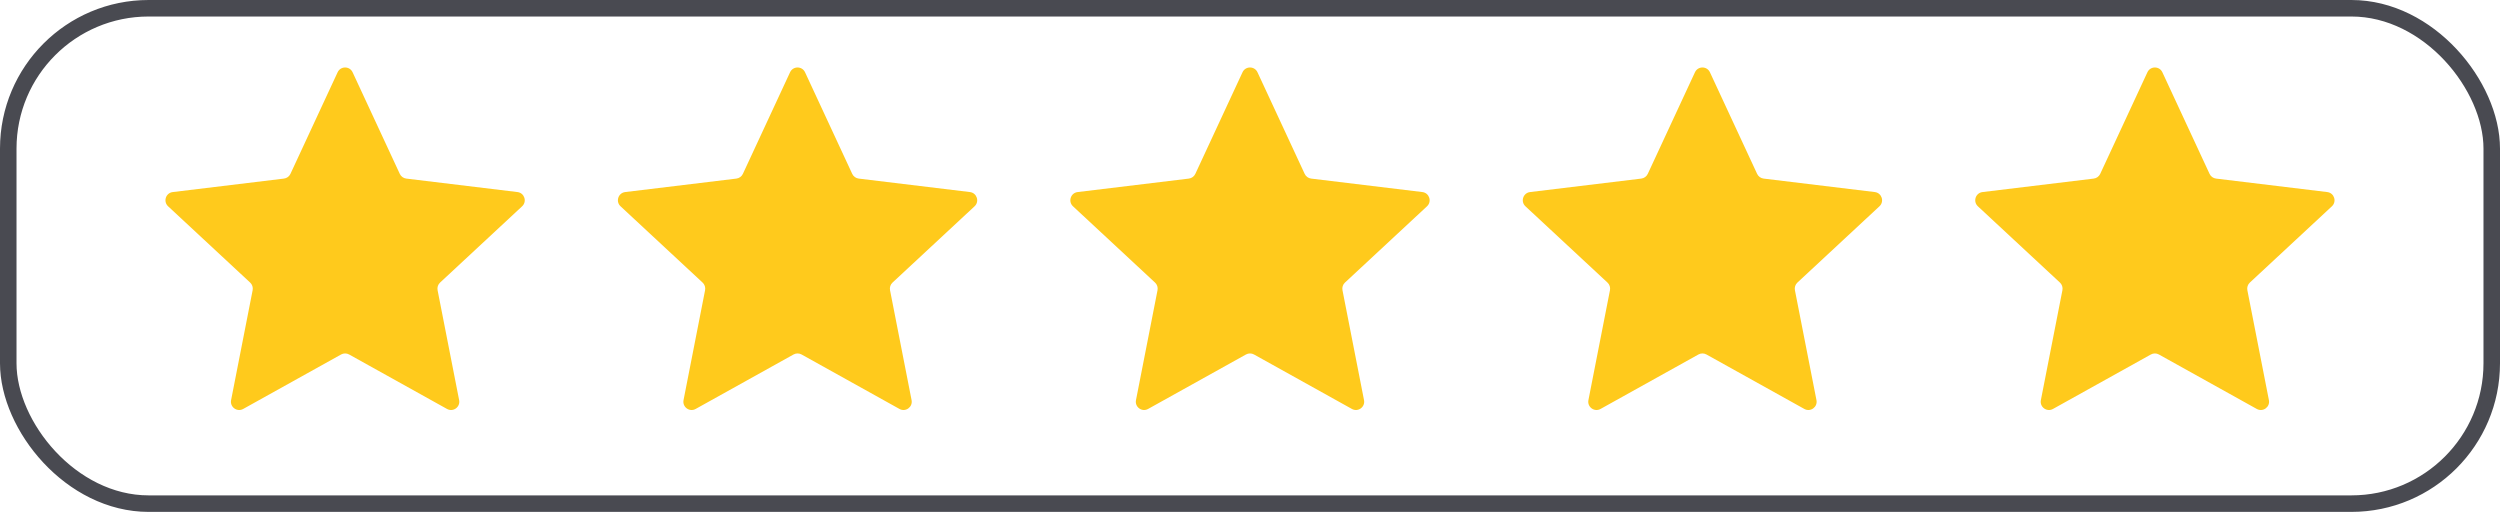
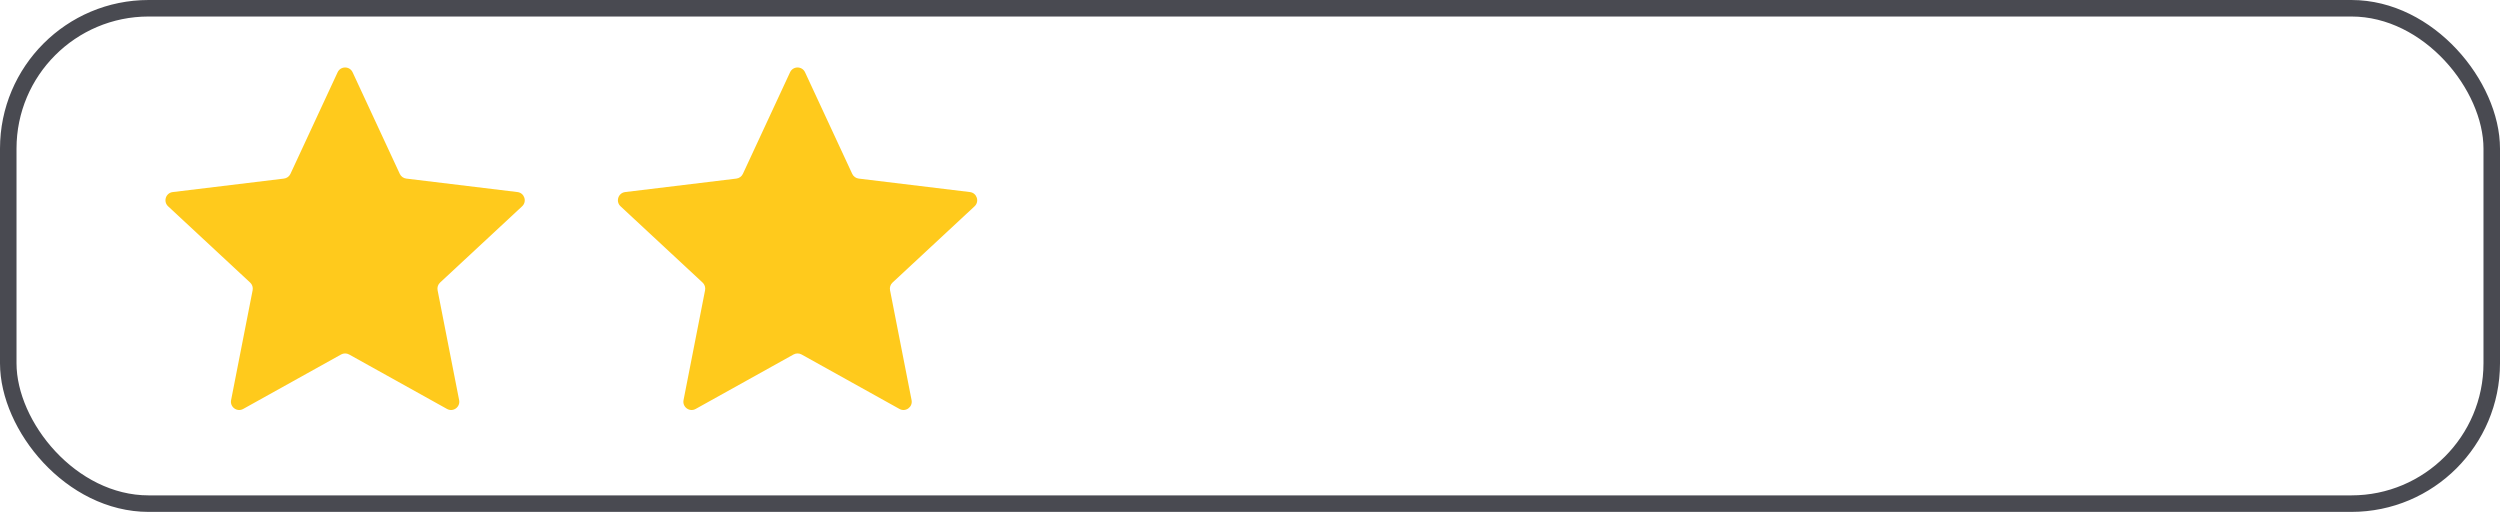
<svg xmlns="http://www.w3.org/2000/svg" width="1514" height="310" viewBox="0 0 1514 310" fill="none">
  <rect x="5" y="5" width="1504" height="300" rx="85" stroke="#494A51" stroke-width="10" />
  <path d="M204.465 43.765C206.257 39.906 211.743 39.906 213.535 43.765L242.109 105.294C242.838 106.862 244.325 107.943 246.042 108.151L313.39 116.314C317.613 116.825 319.308 122.043 316.192 124.939L266.505 171.129C265.238 172.306 264.67 174.055 265.003 175.752L278.051 242.326C278.869 246.501 274.431 249.725 270.714 247.657L211.431 214.674C209.919 213.833 208.081 213.833 206.569 214.674L147.286 247.657C143.569 249.725 139.131 246.501 139.949 242.326L152.997 175.752C153.33 174.055 152.762 172.306 151.495 171.129L101.808 124.939C98.692 122.043 100.387 116.825 104.61 116.314L171.958 108.151C173.675 107.943 175.162 106.862 175.891 105.294L204.465 43.765Z" fill="#FFCA1C" />
-   <path d="M752.465 43.765C754.257 39.906 759.743 39.906 761.535 43.765L790.109 105.294C790.838 106.862 792.325 107.943 794.042 108.151L861.39 116.314C865.613 116.825 867.308 122.043 864.192 124.939L814.505 171.129C813.238 172.306 812.67 174.055 813.003 175.752L826.051 242.326C826.869 246.501 822.431 249.725 818.714 247.657L759.431 214.674C757.919 213.833 756.081 213.833 754.569 214.674L695.286 247.657C691.569 249.725 687.131 246.501 687.949 242.326L700.997 175.752C701.33 174.055 700.762 172.306 699.495 171.129L649.808 124.939C646.692 122.043 648.387 116.825 652.61 116.314L719.958 108.151C721.675 107.943 723.162 106.862 723.891 105.294L752.465 43.765Z" fill="#FFCA1C" />
  <path d="M478.465 43.765C480.257 39.906 485.743 39.906 487.535 43.765L516.109 105.294C516.838 106.862 518.325 107.943 520.042 108.151L587.39 116.314C591.613 116.825 593.308 122.043 590.192 124.939L540.505 171.129C539.238 172.306 538.67 174.055 539.003 175.752L552.051 242.326C552.869 246.501 548.431 249.725 544.714 247.657L485.431 214.674C483.919 213.833 482.081 213.833 480.569 214.674L421.286 247.657C417.569 249.725 413.131 246.501 413.949 242.326L426.997 175.752C427.33 174.055 426.762 172.306 425.495 171.129L375.808 124.939C372.692 122.043 374.387 116.825 378.61 116.314L445.958 108.151C447.675 107.943 449.162 106.862 449.891 105.294L478.465 43.765Z" fill="#FFCA1C" />
-   <path d="M1026.47 43.765C1028.26 39.906 1033.74 39.906 1035.53 43.765L1064.11 105.294C1064.84 106.862 1066.33 107.943 1068.04 108.151L1135.39 116.314C1139.61 116.825 1141.31 122.043 1138.19 124.939L1088.5 171.129C1087.24 172.306 1086.67 174.055 1087 175.752L1100.05 242.326C1100.87 246.501 1096.43 249.725 1092.71 247.657L1033.43 214.674C1031.92 213.833 1030.08 213.833 1028.57 214.674L969.286 247.657C965.569 249.725 961.131 246.501 961.949 242.326L974.997 175.752C975.33 174.055 974.762 172.306 973.495 171.129L923.808 124.939C920.692 122.043 922.387 116.825 926.61 116.314L993.958 108.151C995.675 107.943 997.162 106.862 997.891 105.294L1026.47 43.765Z" fill="#FFCA1C" />
-   <path d="M1300.47 43.765C1302.26 39.906 1307.74 39.906 1309.53 43.765L1338.11 105.294C1338.84 106.862 1340.33 107.943 1342.04 108.151L1409.39 116.314C1413.61 116.825 1415.31 122.043 1412.19 124.939L1362.5 171.129C1361.24 172.306 1360.67 174.055 1361 175.752L1374.05 242.326C1374.87 246.501 1370.43 249.725 1366.71 247.657L1307.43 214.674C1305.92 213.833 1304.08 213.833 1302.57 214.674L1243.29 247.657C1239.57 249.725 1235.13 246.501 1235.95 242.326L1249 175.752C1249.33 174.055 1248.76 172.306 1247.5 171.129L1197.81 124.939C1194.69 122.043 1196.39 116.825 1200.61 116.314L1267.96 108.151C1269.67 107.943 1271.16 106.862 1271.89 105.294L1300.47 43.765Z" fill="#FFCA1C" />
</svg>